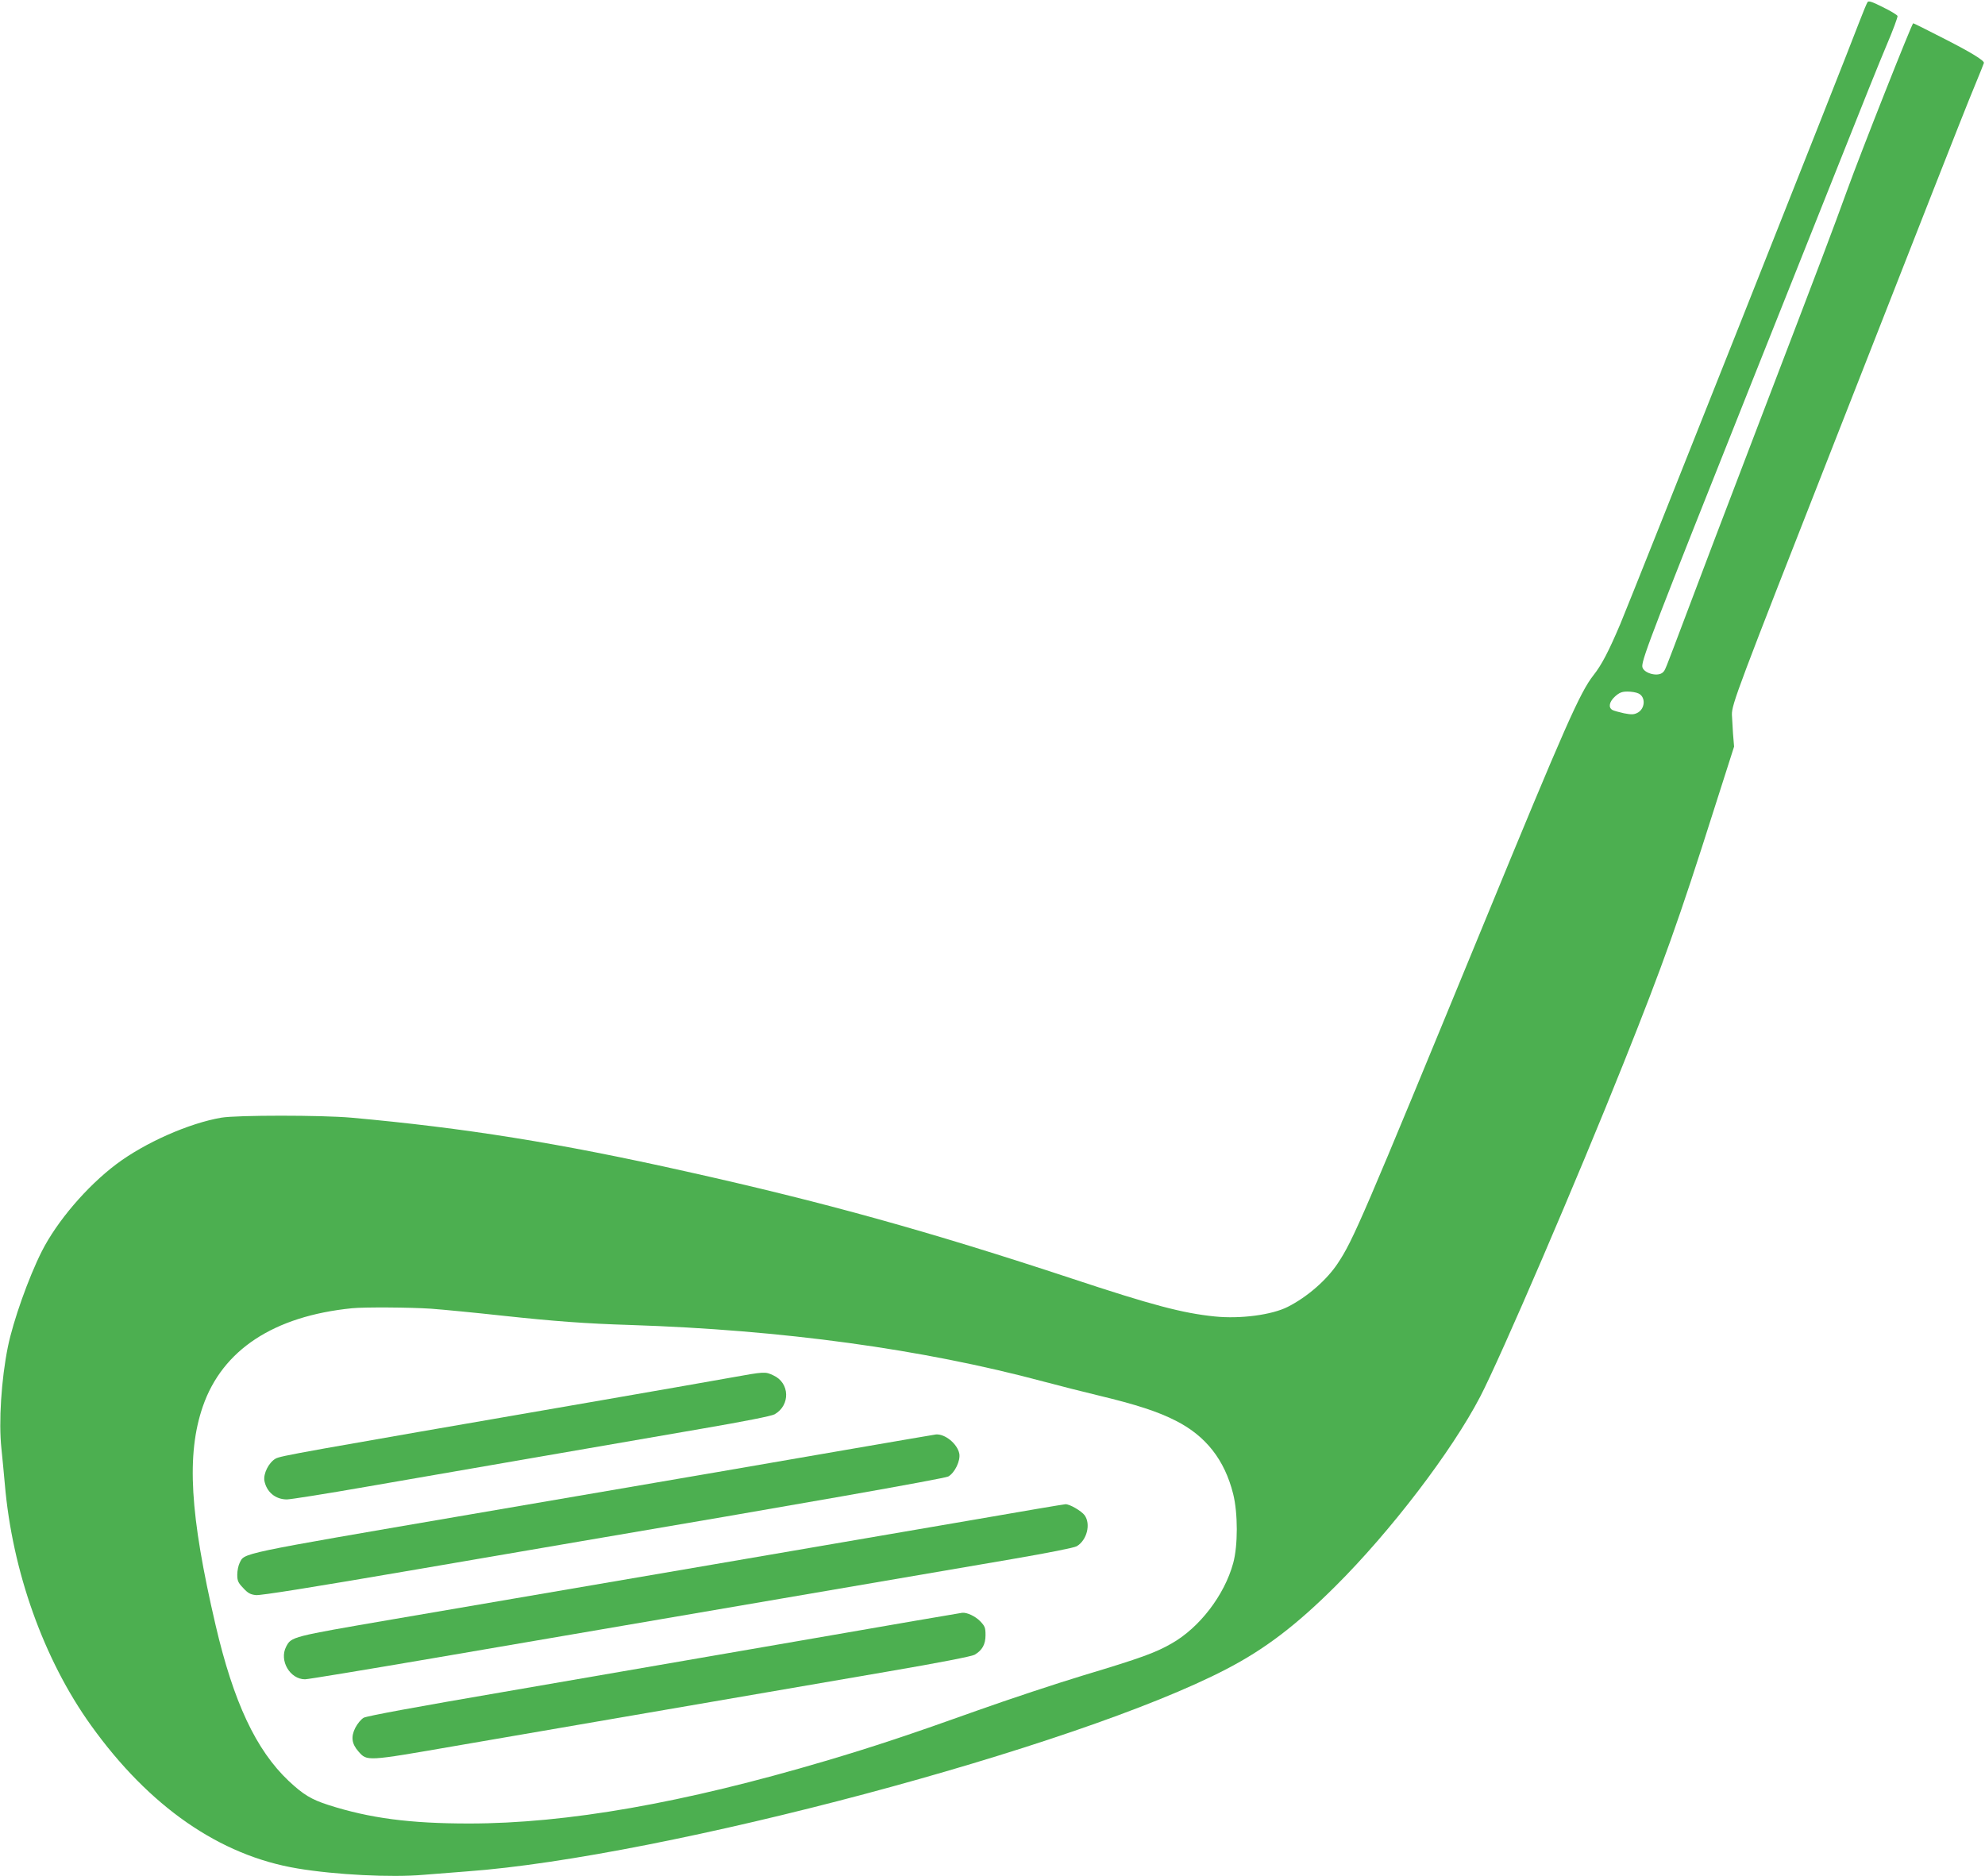
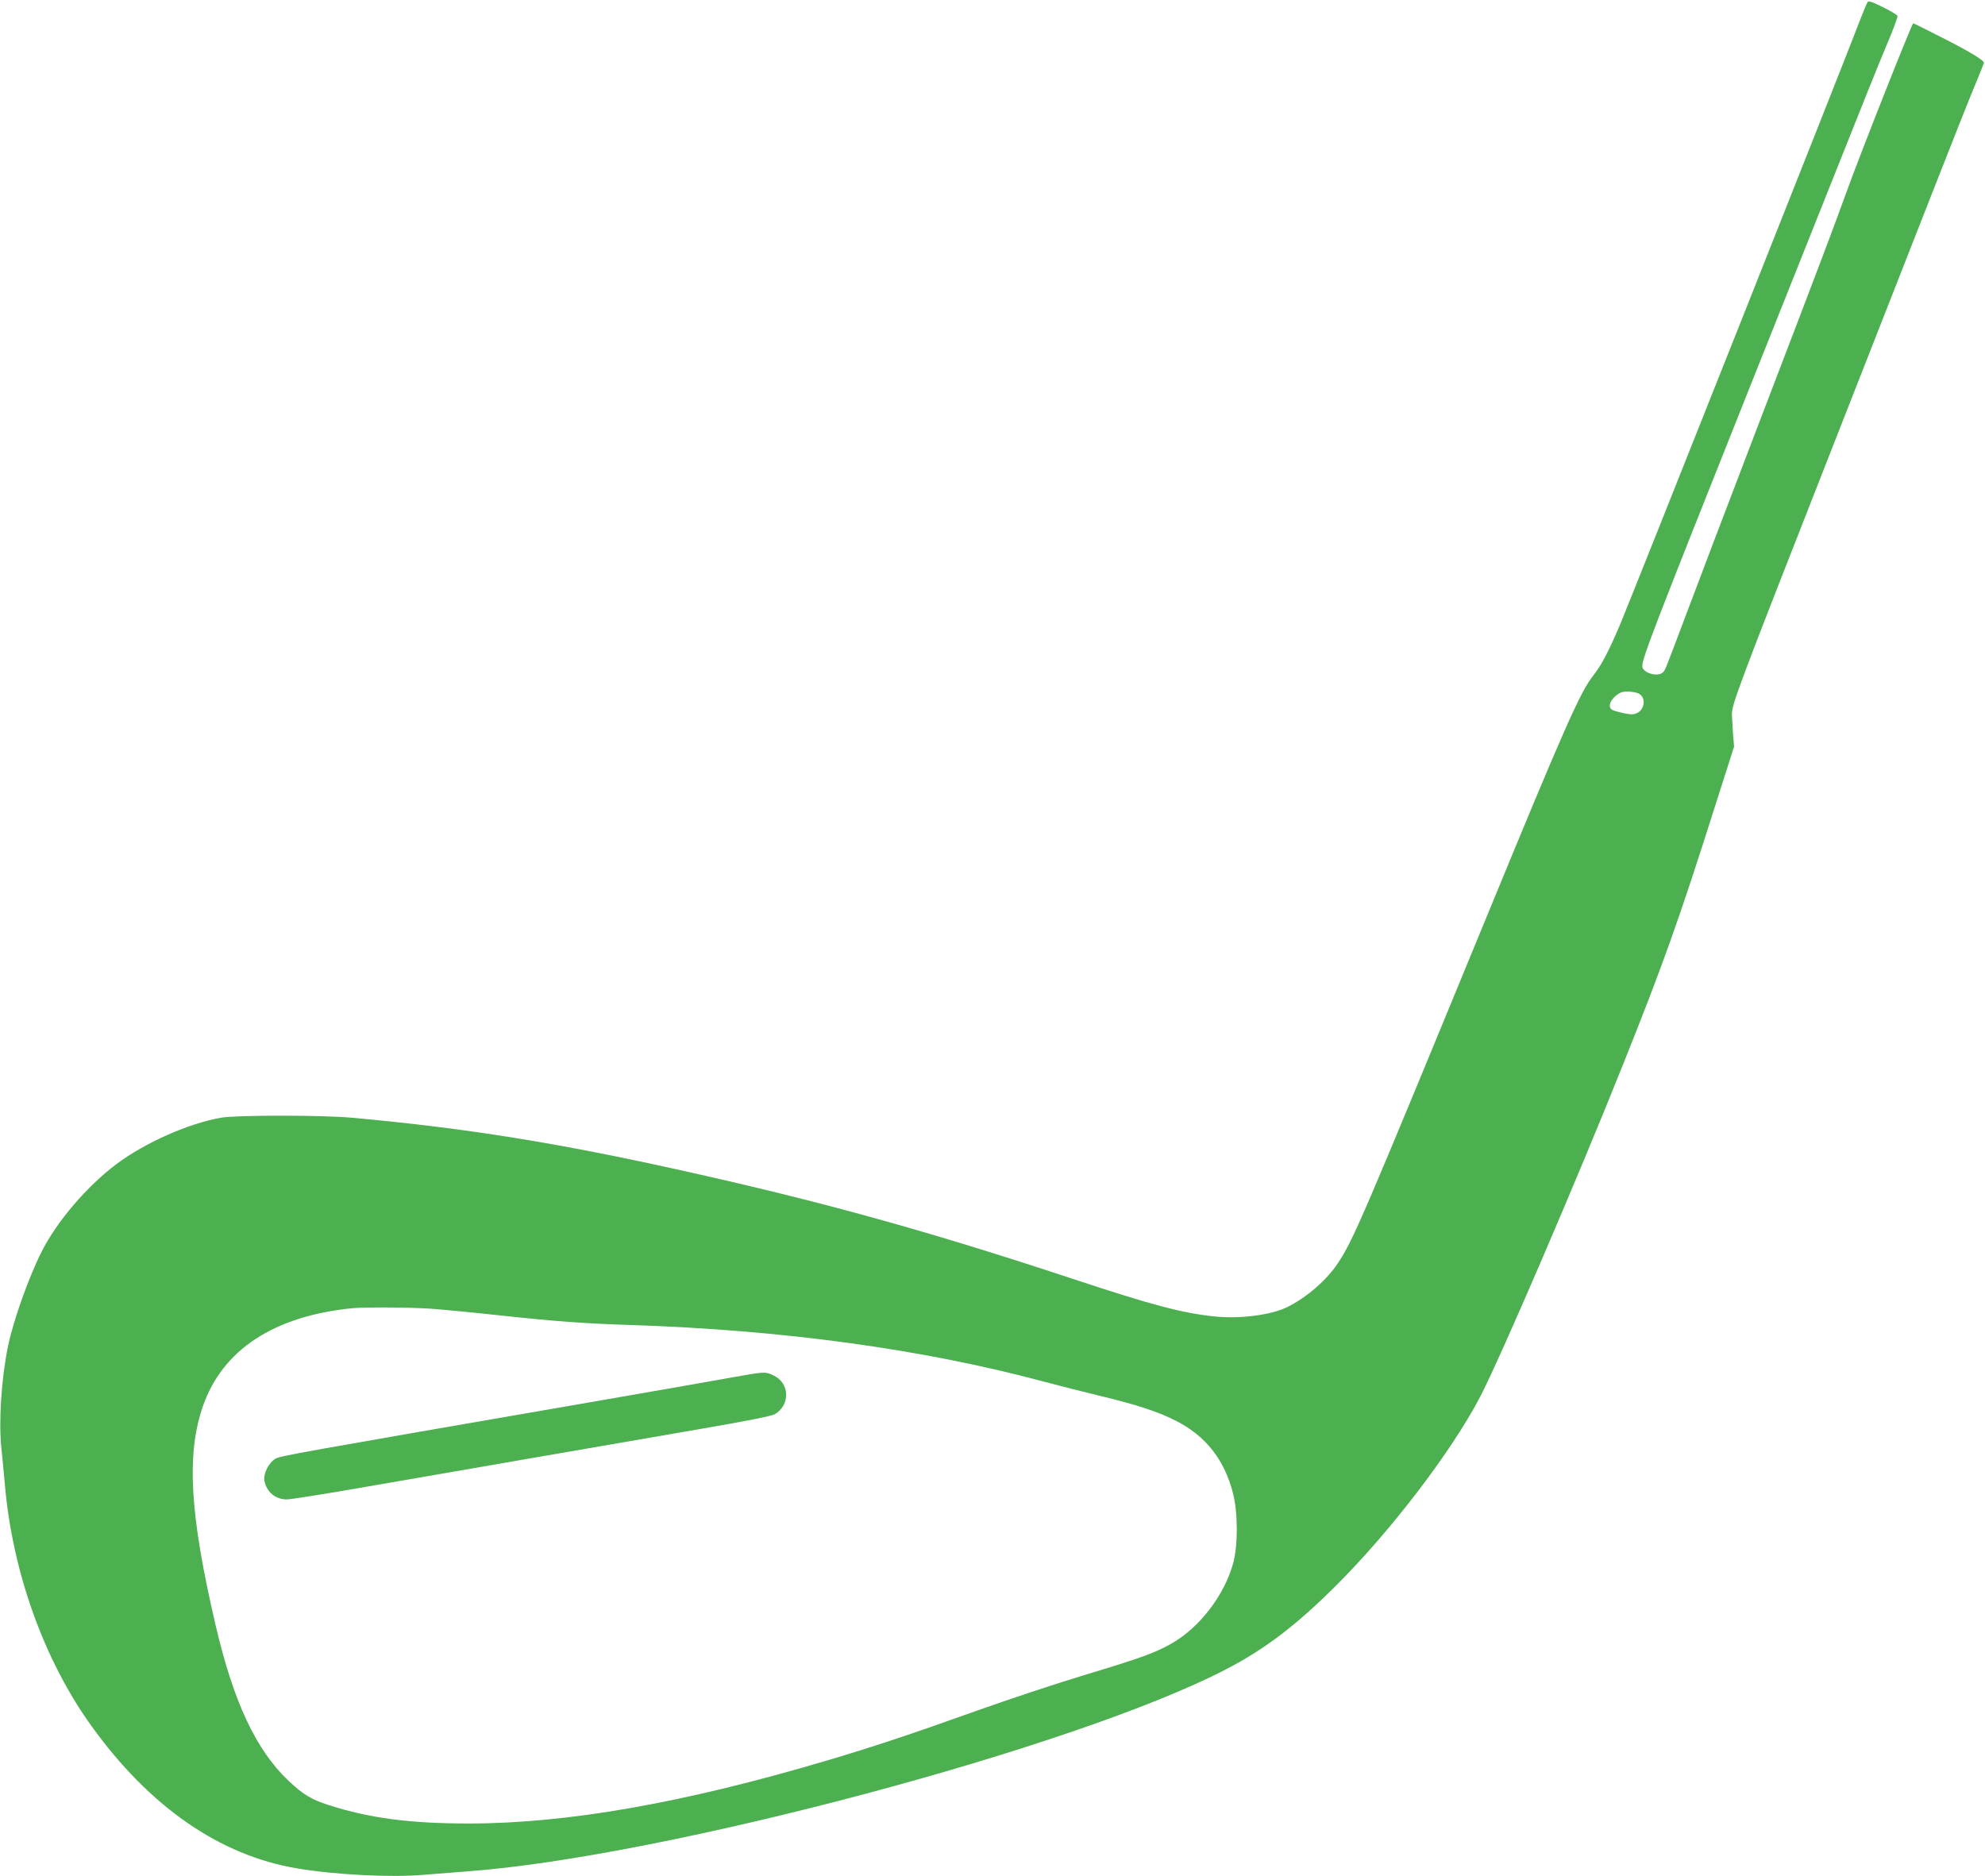
<svg xmlns="http://www.w3.org/2000/svg" version="1.0" width="1280pt" height="1210pt" viewBox="0 0 1280 1210" preserveAspectRatio="xMidYMid meet">
  <g transform="translate(0,1210) scale(0.1,-0.1)" fill="#4caf50" stroke="none">
    <path d="M12043 12087 c-5 -7 -29 -64 -53 -127 -87 -232 -1454 -3674 -1542 -3885 -73 -172 -119 -262 -173 -330 -87 -111 -182 -326 -702 -1590 -793 -1927 -847 -2053 -947 -2203 -70 -106 -197 -217 -322 -280 -102 -52 -306 -79 -471 -62 -207 21 -404 73 -923 245 -920 304 -1596 492 -2485 690 -821 184 -1429 281 -2160 347 -193 17 -736 17 -838 0 -209 -36 -492 -161 -677 -300 -190 -143 -383 -369 -481 -563 -86 -171 -184 -448 -218 -614 -43 -211 -60 -487 -42 -655 6 -58 16 -161 22 -230 48 -563 251 -1132 555 -1556 376 -525 831 -841 1333 -924 244 -41 604 -59 811 -41 74 6 200 16 280 22 1269 92 3936 803 4897 1304 249 129 451 283 704 535 356 354 750 870 933 1221 131 251 628 1407 926 2154 254 635 360 933 581 1630 l131 410 -7 85 c-3 47 -6 101 -7 121 -1 67 35 162 650 1729 236 602 527 1343 646 1647 119 303 241 612 272 685 30 73 56 137 57 142 3 16 -89 72 -275 166 -97 50 -178 90 -181 90 -8 0 -337 -831 -427 -1080 -101 -277 -131 -358 -570 -1505 -194 -506 -403 -1057 -466 -1225 -145 -384 -135 -359 -151 -376 -34 -33 -133 -3 -133 40 0 53 81 262 704 1826 216 542 483 1212 594 1490 110 278 234 586 276 685 42 98 74 185 72 192 -3 7 -45 33 -95 57 -67 34 -91 42 -98 33z m-1478 -4459 c49 -22 44 -101 -8 -126 -22 -11 -39 -11 -85 -2 -31 7 -65 16 -74 21 -29 16 -21 54 17 88 28 25 45 31 80 31 24 0 56 -5 70 -12z m-7785 -3968 c80 -6 287 -26 460 -45 335 -36 535 -51 825 -60 981 -32 1882 -155 2665 -365 102 -27 262 -68 355 -90 241 -58 381 -103 498 -163 193 -98 314 -252 369 -472 31 -124 31 -334 0 -446 -56 -206 -217 -416 -397 -518 -105 -60 -195 -93 -567 -205 -175 -53 -483 -155 -685 -227 -430 -154 -674 -235 -978 -325 -918 -272 -1669 -404 -2301 -404 -381 0 -639 34 -905 119 -112 36 -163 67 -258 156 -210 199 -355 507 -471 1005 -166 713 -189 1100 -82 1410 126 364 456 582 962 633 79 8 375 6 510 -3z" />
    <path d="M4710 3215 c-102 -19 -513 -90 -915 -160 -1879 -325 -1987 -344 -2018 -362 -44 -25 -80 -97 -72 -143 14 -72 71 -120 145 -120 22 0 251 36 508 81 257 44 751 130 1097 190 347 60 828 143 1070 185 274 47 451 82 470 93 103 59 98 203 -8 251 -53 25 -55 25 -277 -15z" />
-     <path d="M5515 2760 c-711 -123 -866 -150 -2473 -425 -1528 -262 -1463 -249 -1497 -315 -8 -16 -15 -50 -15 -75 0 -39 5 -52 38 -86 30 -33 46 -42 82 -46 31 -3 352 48 1045 167 550 94 1023 175 1050 180 1351 229 2345 404 2370 418 42 24 79 101 71 147 -12 63 -92 129 -151 124 -5 0 -239 -41 -520 -89z" />
-     <path d="M6280 2299 c-316 -54 -1077 -185 -1690 -290 -613 -105 -1191 -204 -1285 -220 -93 -16 -443 -76 -777 -133 -651 -112 -649 -111 -683 -176 -46 -89 25 -210 122 -210 18 0 387 61 820 135 1267 217 3315 568 3738 640 238 41 400 73 418 83 66 39 92 143 51 200 -21 28 -98 73 -124 71 -8 0 -274 -45 -590 -100z" />
-     <path d="M5160 1519 c-569 -98 -1429 -247 -1910 -330 -561 -96 -886 -156 -905 -167 -17 -10 -40 -38 -54 -65 -29 -58 -23 -103 20 -152 57 -64 47 -65 624 35 626 108 2071 356 2795 481 328 56 536 97 554 107 50 29 71 67 71 127 0 48 -4 58 -35 90 -30 31 -84 57 -115 54 -5 0 -476 -81 -1045 -180z" />
  </g>
</svg>